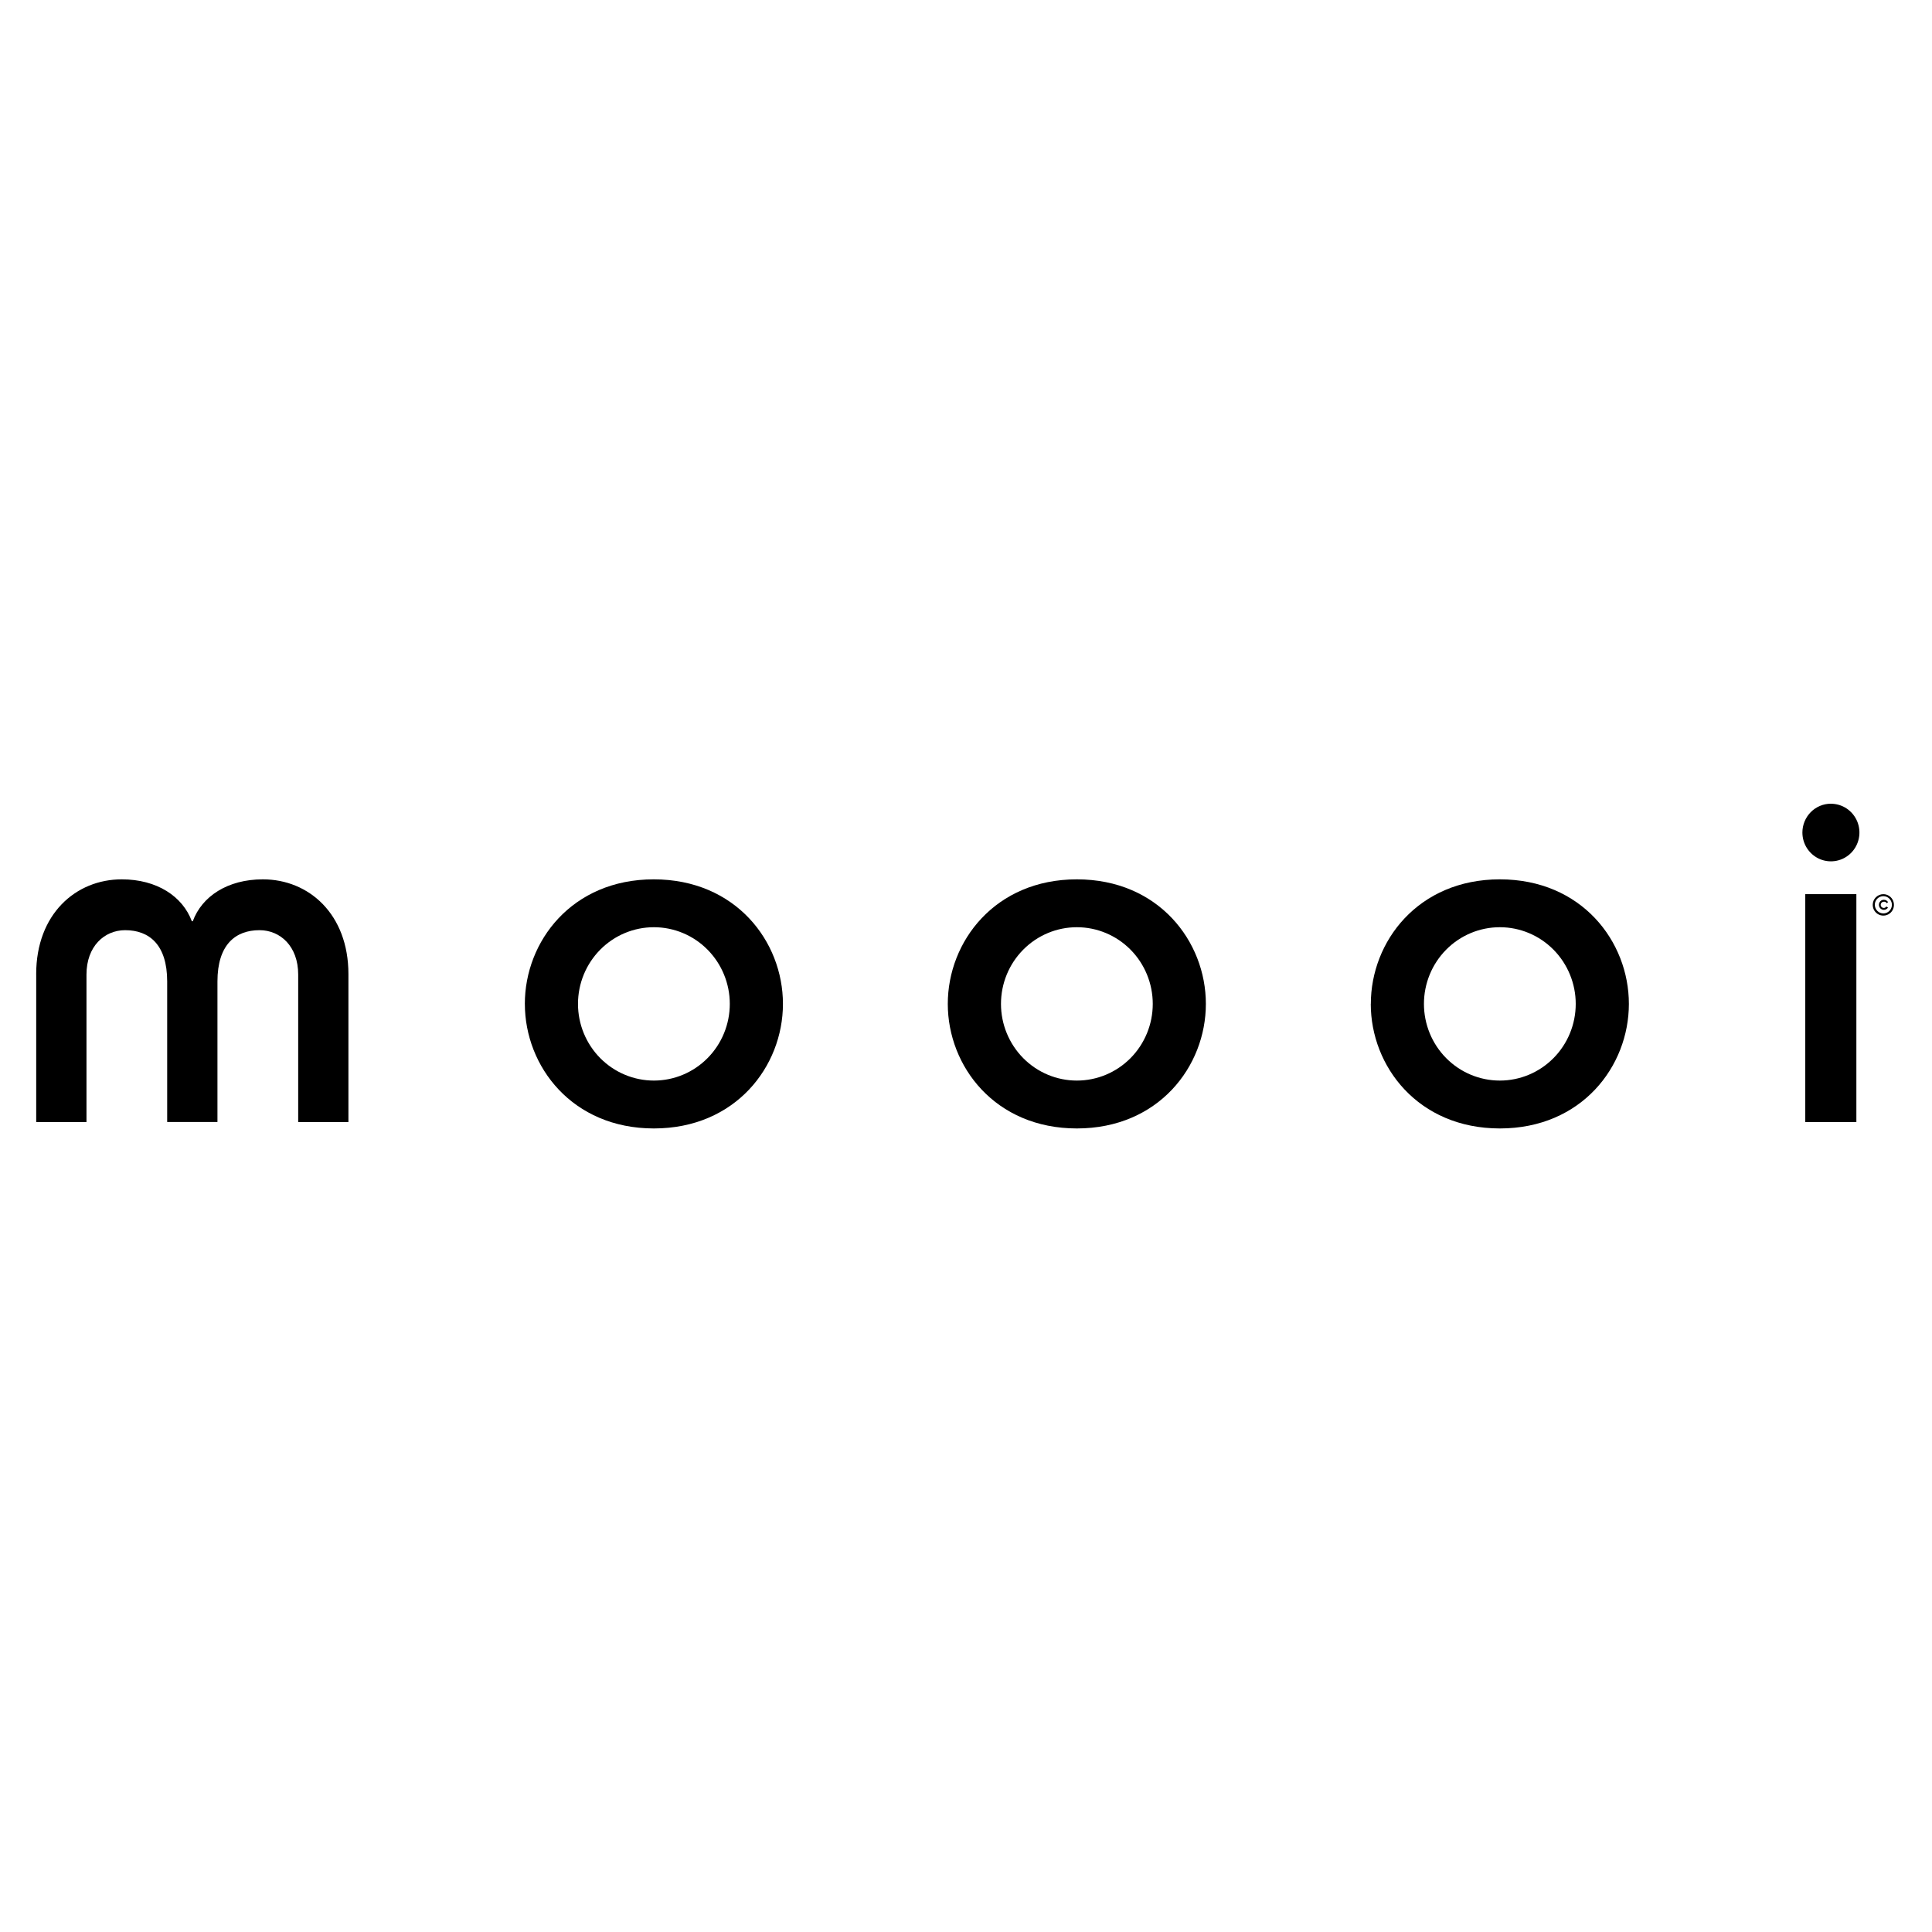
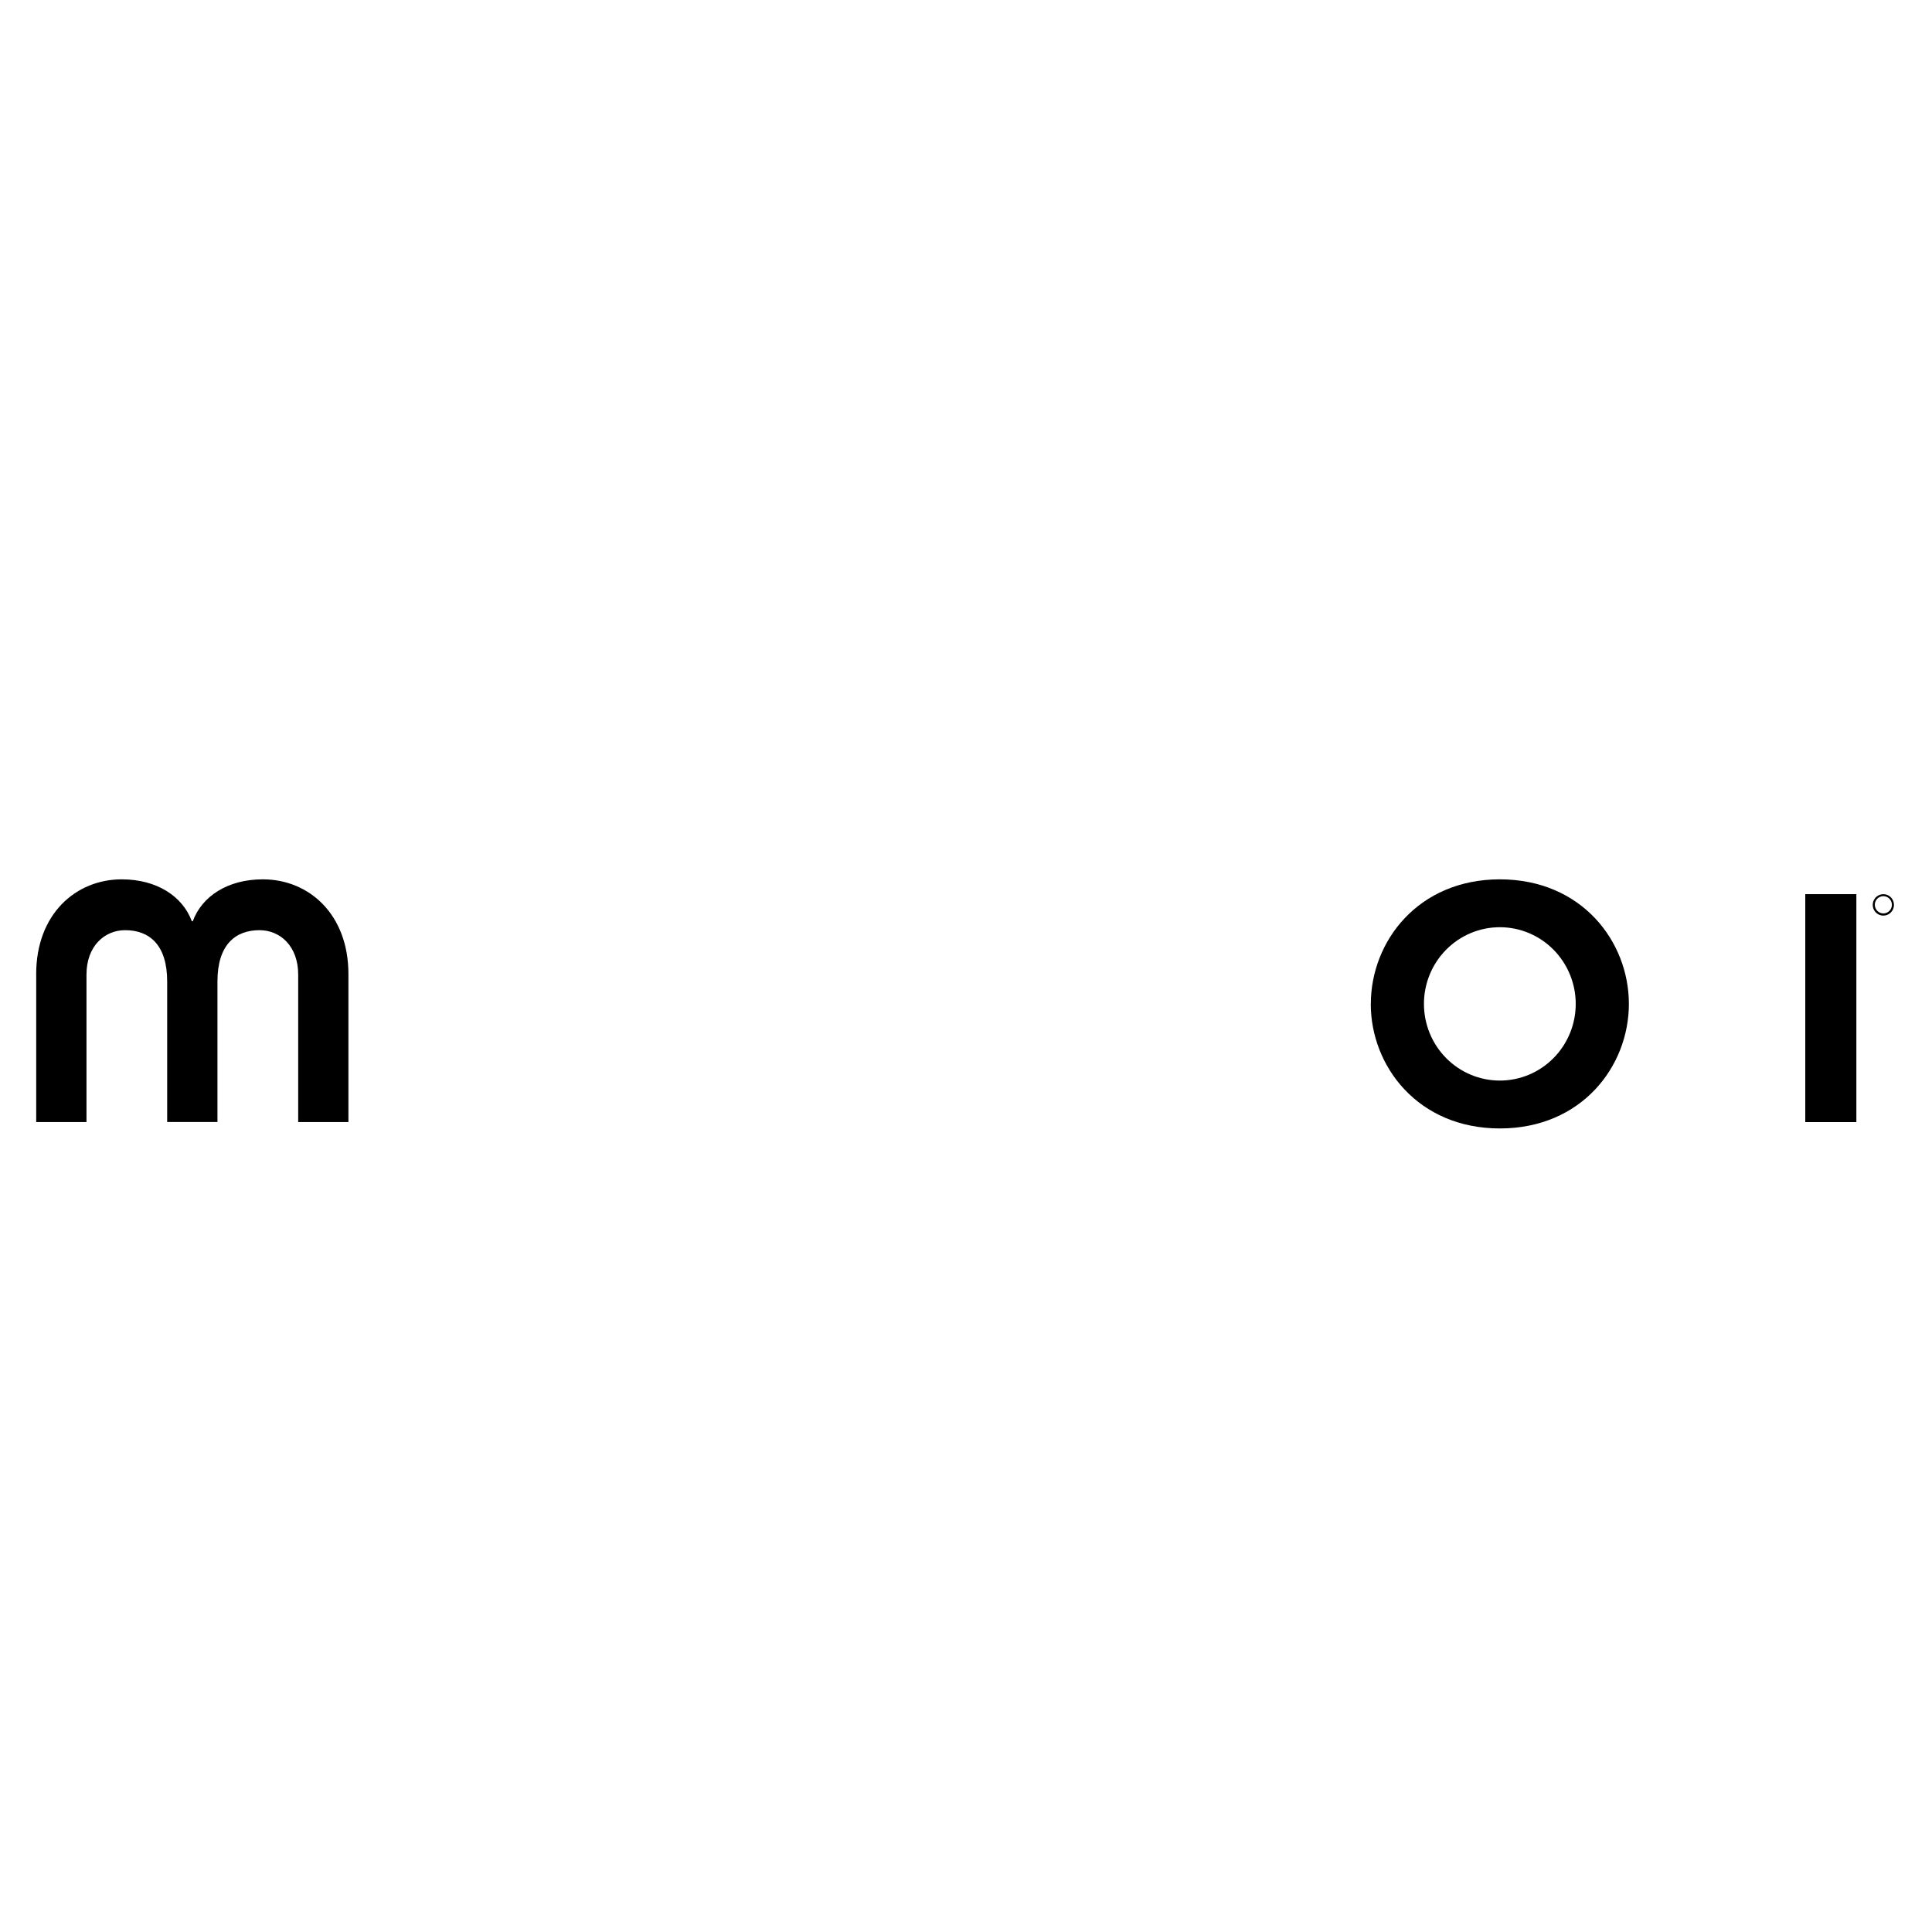
<svg xmlns="http://www.w3.org/2000/svg" id="Layer_1" data-name="Layer 1" viewBox="0 0 960 960">
  <defs>
    <style> .cls-1 { stroke-width: 0px; } </style>
  </defs>
-   <path class="cls-1" d="M287.2,498.83c0-10.11,3.98-19.8,11.05-26.94,7.07-7.15,16.66-11.16,26.67-11.16s19.59,4.01,26.66,11.16,11.05,16.84,11.05,26.94-3.97,19.8-11.05,26.94c-7.07,7.15-16.66,11.16-26.66,11.16s-19.59-4.01-26.67-11.16c-7.07-7.15-11.05-16.84-11.05-26.94ZM260.8,498.83c0,31.07,23.54,61.89,64.11,61.89s64.13-30.82,64.13-61.89-23.54-61.89-64.2-61.89-64.05,30.84-64.05,61.89Z" />
-   <path class="cls-1" d="M497.38,498.83c0-10.11,3.97-19.8,11.05-26.94,7.07-7.15,16.66-11.16,26.66-11.16s19.59,4.01,26.67,11.16c7.07,7.15,11.04,16.84,11.04,26.94s-3.97,19.8-11.04,26.94c-7.07,7.15-16.67,11.16-26.67,11.16s-19.59-4.01-26.66-11.16c-7.07-7.15-11.05-16.84-11.05-26.94ZM470.95,498.83c0,31.07,23.54,61.89,64.13,61.89s64.11-30.82,64.11-61.89-23.52-61.89-64.11-61.89-64.13,30.84-64.13,61.89Z" />
  <path class="cls-1" d="M707.55,498.83c0-10.11,3.97-19.8,11.04-26.94,7.07-7.15,16.66-11.16,26.67-11.16s19.59,4.01,26.66,11.16,11.05,16.84,11.05,26.94-3.97,19.8-11.05,26.94c-7.07,7.15-16.66,11.16-26.66,11.16s-19.59-4.01-26.67-11.16c-7.07-7.15-11.04-16.84-11.04-26.94ZM681.13,498.83c0,31.07,23.54,61.89,64.14,61.89s64.11-30.82,64.11-61.89-23.52-61.89-64.11-61.89-64.11,30.84-64.11,61.89h-.02Z" />
  <path class="cls-1" d="M17.98,484.03c0-29.84,19.69-47.09,42.51-47.09,17.53,0,30.25,8.49,34.83,20.81h.47c4.57-12.38,17.3-20.81,34.83-20.81,22.82,0,42.51,17.25,42.51,47.09v73.5h-24.96v-73.27c0-14.07-8.9-22.06-19.22-22.06-12.01,0-20.9,7.26-20.9,25.47v69.86h-24.98v-69.86c0-18.21-8.88-25.47-20.88-25.47-10.3,0-19.22,7.99-19.22,22.06v73.27h-24.98v-73.5Z" />
  <path class="cls-1" d="M922.42,444.3h-25.39v113.27h25.39v-113.27Z" />
-   <path class="cls-1" d="M909.75,399.37c2.8,0,5.54.83,7.88,2.4,2.33,1.57,4.15,3.81,5.23,6.42,1.07,2.62,1.36,5.5.81,8.27-.54,2.78-1.89,5.33-3.87,7.34-1.98,2-4.5,3.37-7.26,3.92-2.75.55-5.6.27-8.19-.81-2.59-1.08-4.8-2.92-6.36-5.27-1.56-2.35-2.39-5.12-2.39-7.96,0-3.79,1.49-7.43,4.14-10.12,2.65-2.68,6.25-4.2,10.01-4.2Z" />
-   <path class="cls-1" d="M936.05,448.07c-.4,0-.79.16-1.08.45-.29.29-.45.68-.45,1.09s.16.8.45,1.09.67.45,1.08.45c.25,0,.5-.06.72-.19.22-.13.4-.31.52-.54l.86.54c-.22.35-.53.63-.89.83-.36.2-.76.31-1.17.31-.66,0-1.29-.26-1.75-.73-.46-.47-.72-1.1-.72-1.77s.26-1.3.72-1.77c.46-.47,1.09-.73,1.75-.73.41,0,.81.1,1.18.3.36.2.66.49.88.84l-.6.6c-.15-.27-.37-.48-.63-.62-.27-.14-.57-.2-.87-.17Z" />
  <path class="cls-1" d="M930.55,449.61c0,1.05.3,2.09.88,2.97.58.88,1.4,1.56,2.36,1.97.96.41,2.02.51,3.05.31,1.02-.2,1.97-.71,2.7-1.45.74-.74,1.24-1.69,1.45-2.73.2-1.03.1-2.11-.3-3.08-.4-.97-1.07-1.81-1.94-2.39-.87-.59-1.89-.9-2.93-.9-1.39,0-2.73.56-3.72,1.55-.99.99-1.55,2.34-1.55,3.75ZM931.58,449.61c0-.85.24-1.68.71-2.39.46-.71,1.12-1.26,1.9-1.59.77-.33,1.63-.42,2.45-.25.82.16,1.58.57,2.18,1.17.6.6,1,1.36,1.17,2.19.17.83.08,1.7-.24,2.48-.32.78-.86,1.46-1.56,1.93-.7.47-1.52.72-2.36.72-1.12,0-2.2-.45-2.99-1.25-.8-.8-1.24-1.88-1.25-3.02Z" />
</svg>